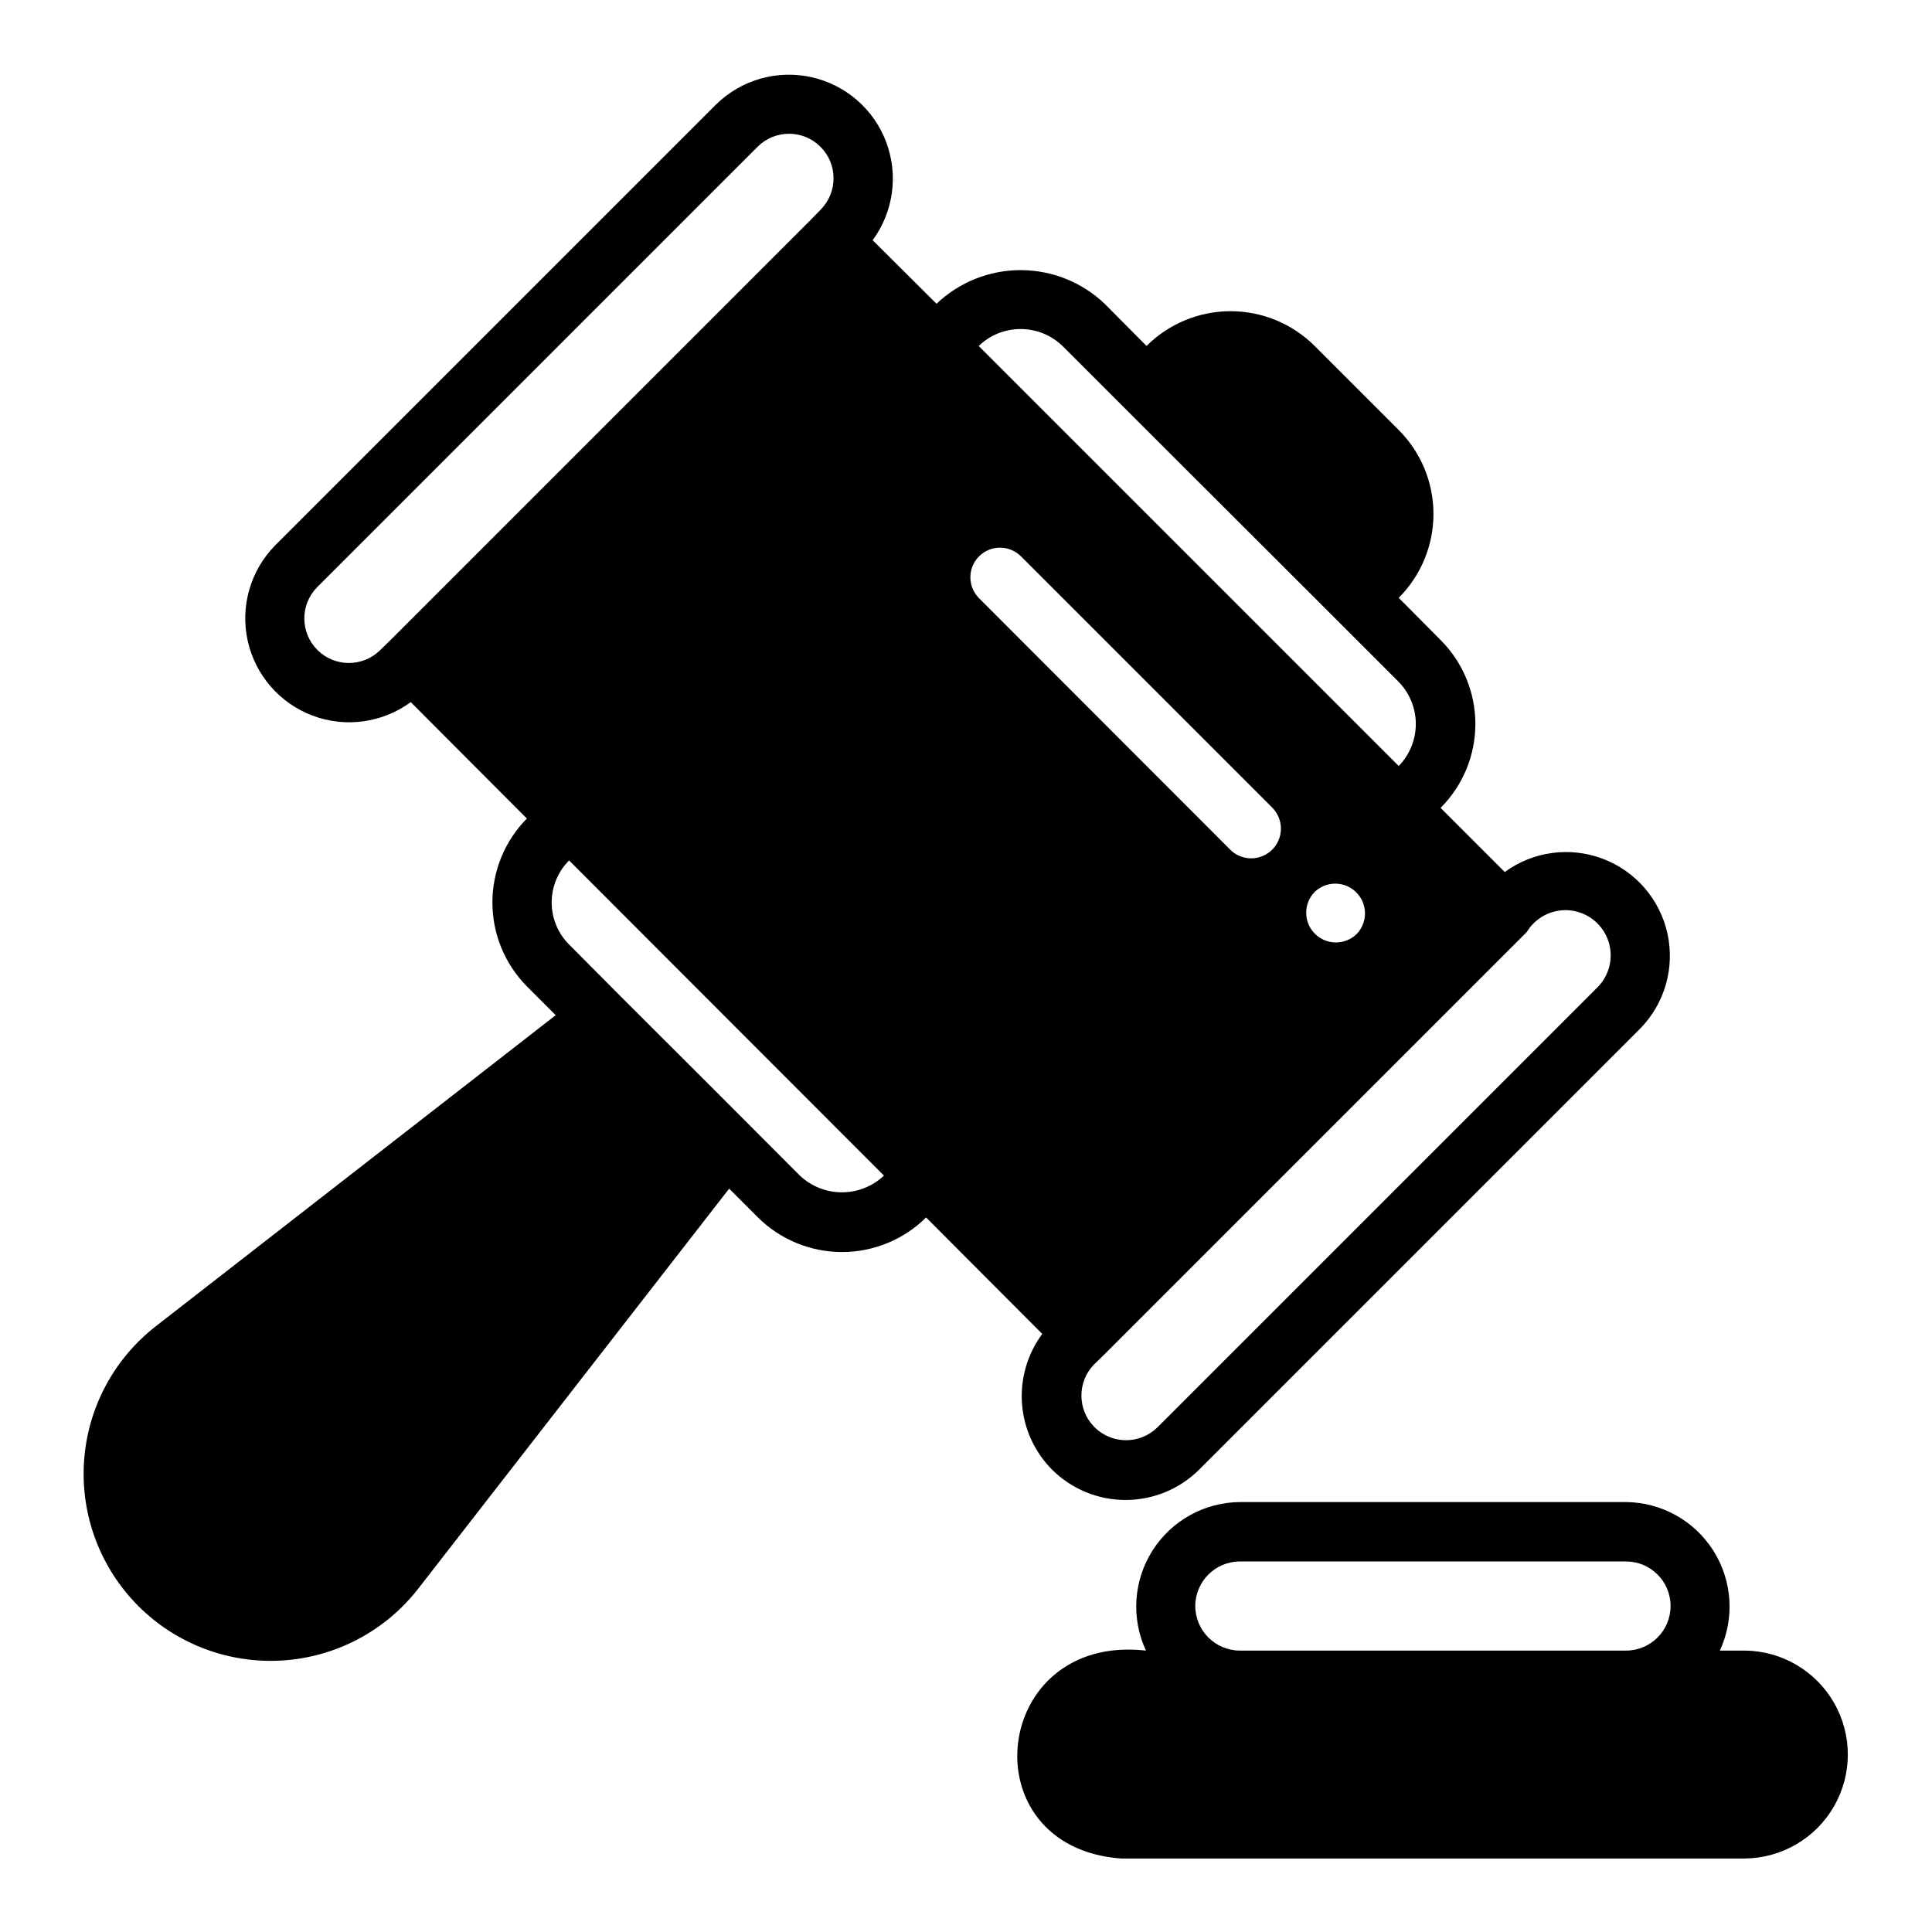
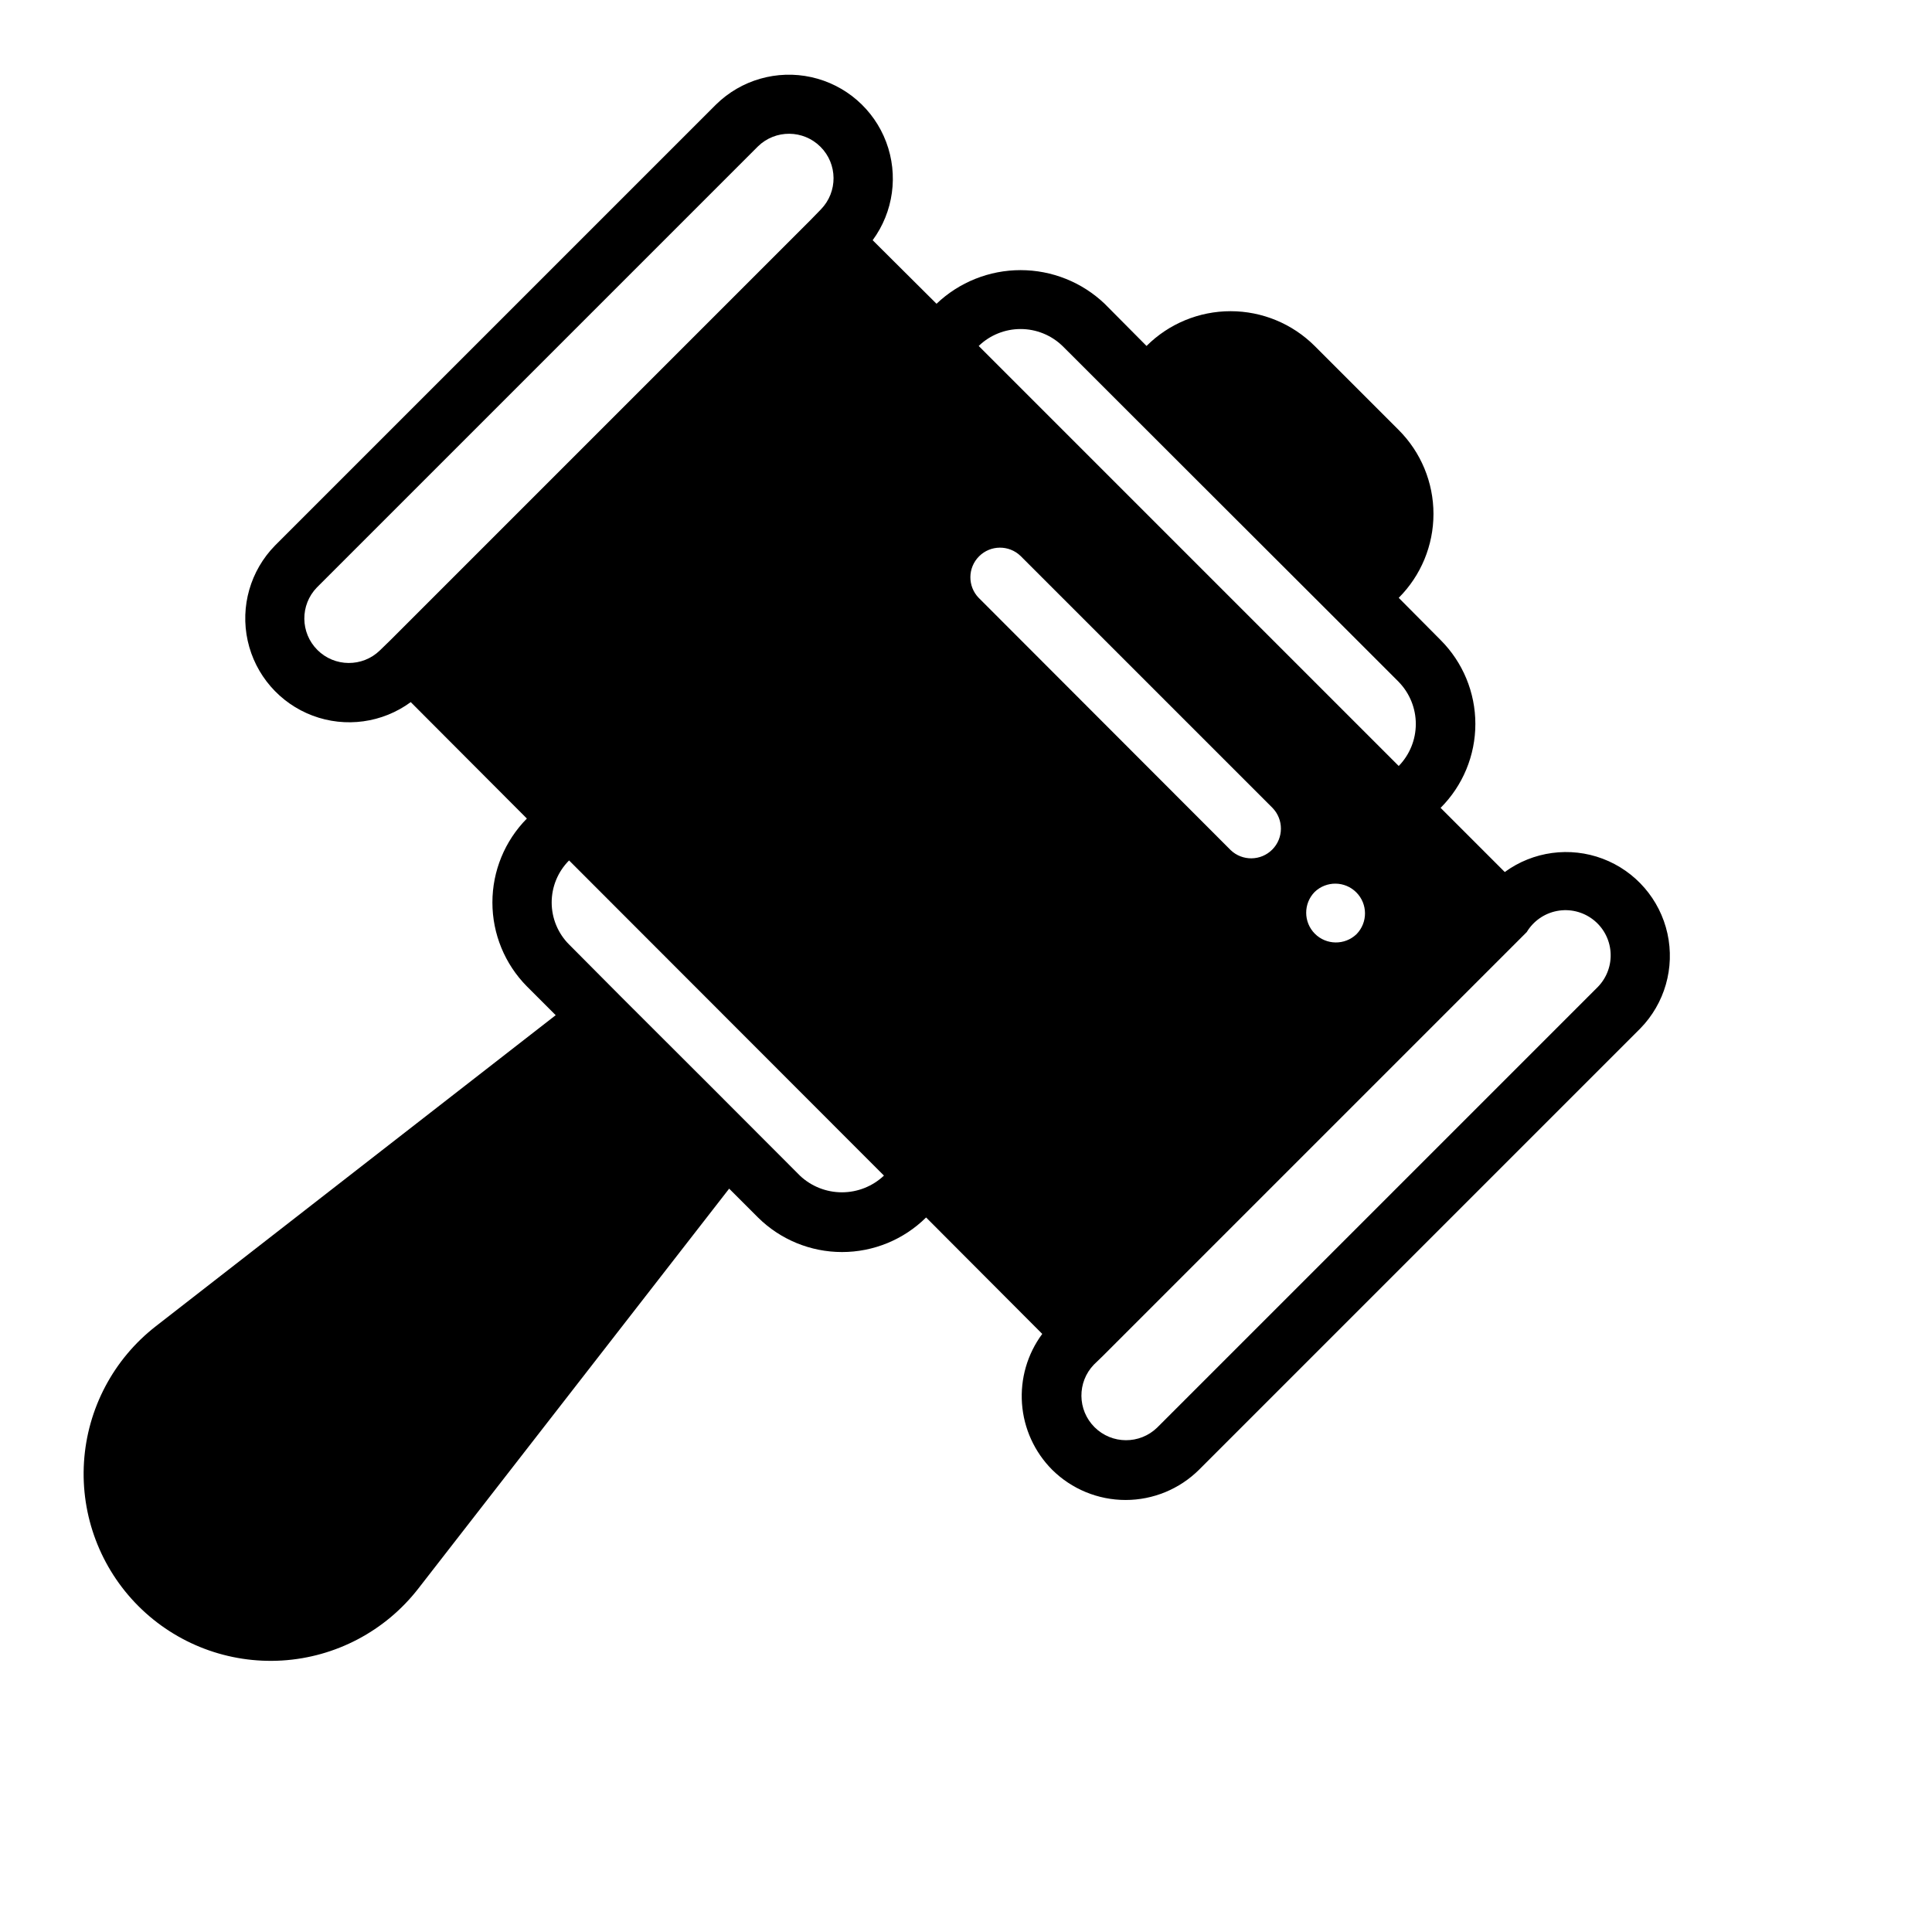
<svg xmlns="http://www.w3.org/2000/svg" fill="#000000" width="800px" height="800px" version="1.1" viewBox="144 144 512 512">
  <g>
    <path d="m422.81 533.48c5.18 5.144 12.184 8.031 19.48 8.031 7.301 0 14.305-2.887 19.484-8.031l116.9-116.9c6.504-6.641 9.215-16.113 7.215-25.188-2.004-9.078-8.453-16.527-17.145-19.816-8.695-3.285-18.461-1.961-25.965 3.519l-17.004-17.004c5.898-5.898 9.211-13.898 9.211-22.238 0-8.34-3.312-16.34-9.211-22.238l-11.098-11.18h-0.004c5.898-5.898 9.211-13.898 9.211-22.238 0-8.34-3.312-16.34-9.211-22.238l-22.277-22.277c-5.914-5.898-13.926-9.211-22.277-9.211-8.352 0-16.363 3.312-22.277 9.211l-11.098-11.18c-6.008-5.723-13.984-8.914-22.281-8.914-8.293 0-16.27 3.191-22.277 8.914l-16.926-16.848 0.004 0.004c5.516-7.508 6.863-17.289 3.586-26.008-3.277-8.719-10.738-15.191-19.836-17.203-9.094-2.008-18.59 0.711-25.238 7.234l-116.9 116.9c-6.519 6.652-9.242 16.145-7.231 25.238 2.012 9.094 8.484 16.555 17.199 19.832 8.719 3.277 18.5 1.93 26.008-3.582l30.781 30.859-0.004-0.004c-5.856 5.922-9.137 13.914-9.137 22.238 0 8.328 3.281 16.32 9.137 22.238l7.637 7.637-105.96 82.422c-11.223 8.723-18.156 21.844-19.047 36.027-0.887 14.184 4.356 28.066 14.398 38.125 10.047 10.055 23.922 15.312 38.109 14.441 14.184-0.875 27.312-7.797 36.047-19.008l82.422-106.04 7.637 7.637c5.926 5.871 13.934 9.164 22.277 9.164s16.348-3.293 22.277-9.164l30.781 30.859c-3.938 5.316-5.844 11.867-5.367 18.469 0.477 6.598 3.301 12.809 7.965 17.504zm125.8-142.48-0.004 0.004c1.762-2.922 4.68-4.957 8.031-5.59 3.352-0.637 6.812 0.188 9.52 2.262s4.398 5.203 4.656 8.605c0.258 3.398-0.949 6.75-3.312 9.207l-116.82 116.82c-4.629 4.516-12.027 4.481-16.609-0.082-4.586-4.562-4.656-11.961-0.16-16.609l2.281-2.203zm-78.484-21.727-66.754-66.832h-0.004c-2.977-3.078-2.938-7.977 0.094-11.008 3.027-3.027 7.926-3.07 11.008-0.09l66.754 66.754c2.996 3.078 2.973 7.996-0.055 11.043-3.031 3.051-7.945 3.109-11.047 0.133zm22.277 11.098-0.004 0.004c3.102-2.981 8.02-2.926 11.051 0.129 3.031 3.051 3.055 7.969 0.051 11.051-3.102 2.988-8.023 2.934-11.059-0.121-3.031-3.055-3.051-7.981-0.043-11.059zm-66.832-144.69c10.859 10.879 60.531 60.469 72.422 72.344l16.688 16.688-0.004 0.004c2.902 2.984 4.527 6.981 4.527 11.141 0 4.16-1.625 8.156-4.527 11.137l-111.31-111.31c2.977-2.879 6.957-4.488 11.098-4.488 4.144 0 8.125 1.609 11.102 4.488zm-178.07 77.934-2.832 2.754-0.004 0.004c-4.629 4.484-12 4.422-16.555-0.133-4.559-4.559-4.617-11.926-0.133-16.555l116.9-116.9c4.625-4.496 12.004-4.441 16.566 0.121 4.562 4.559 4.613 11.938 0.121 16.566l-2.754 2.832zm108.48 141.93c-9.035-9.066-37.754-37.824-47.312-47.312l-13.855-13.934v0.004c-2.953-2.953-4.613-6.961-4.613-11.141 0-4.176 1.66-8.184 4.613-11.137l83.445 83.523h-0.004c-3.012 2.844-6.996 4.426-11.137 4.426-4.144 0-8.129-1.582-11.141-4.426z" />
-     <path d="m606.39 581.42h-6.613c3.965-8.535 3.32-18.504-1.711-26.461-5.027-7.953-13.754-12.812-23.164-12.898h-102.34c-9.414 0.086-18.137 4.941-23.168 12.898-5.027 7.957-5.672 17.926-1.707 26.461-41.07-4.613-47.172 52.102-6.613 55.105h165.31c9.785-0.09 18.789-5.359 23.656-13.848 4.867-8.488 4.867-18.922 0-27.41-4.867-8.488-13.871-13.758-23.656-13.848zm-145.63-11.809c0.02-6.512 5.297-11.789 11.809-11.809h102.34c6.523 0 11.809 5.289 11.809 11.809 0 6.523-5.285 11.809-11.809 11.809h-102.34c-6.516-0.02-11.789-5.293-11.809-11.809z" />
  </g>
</svg>